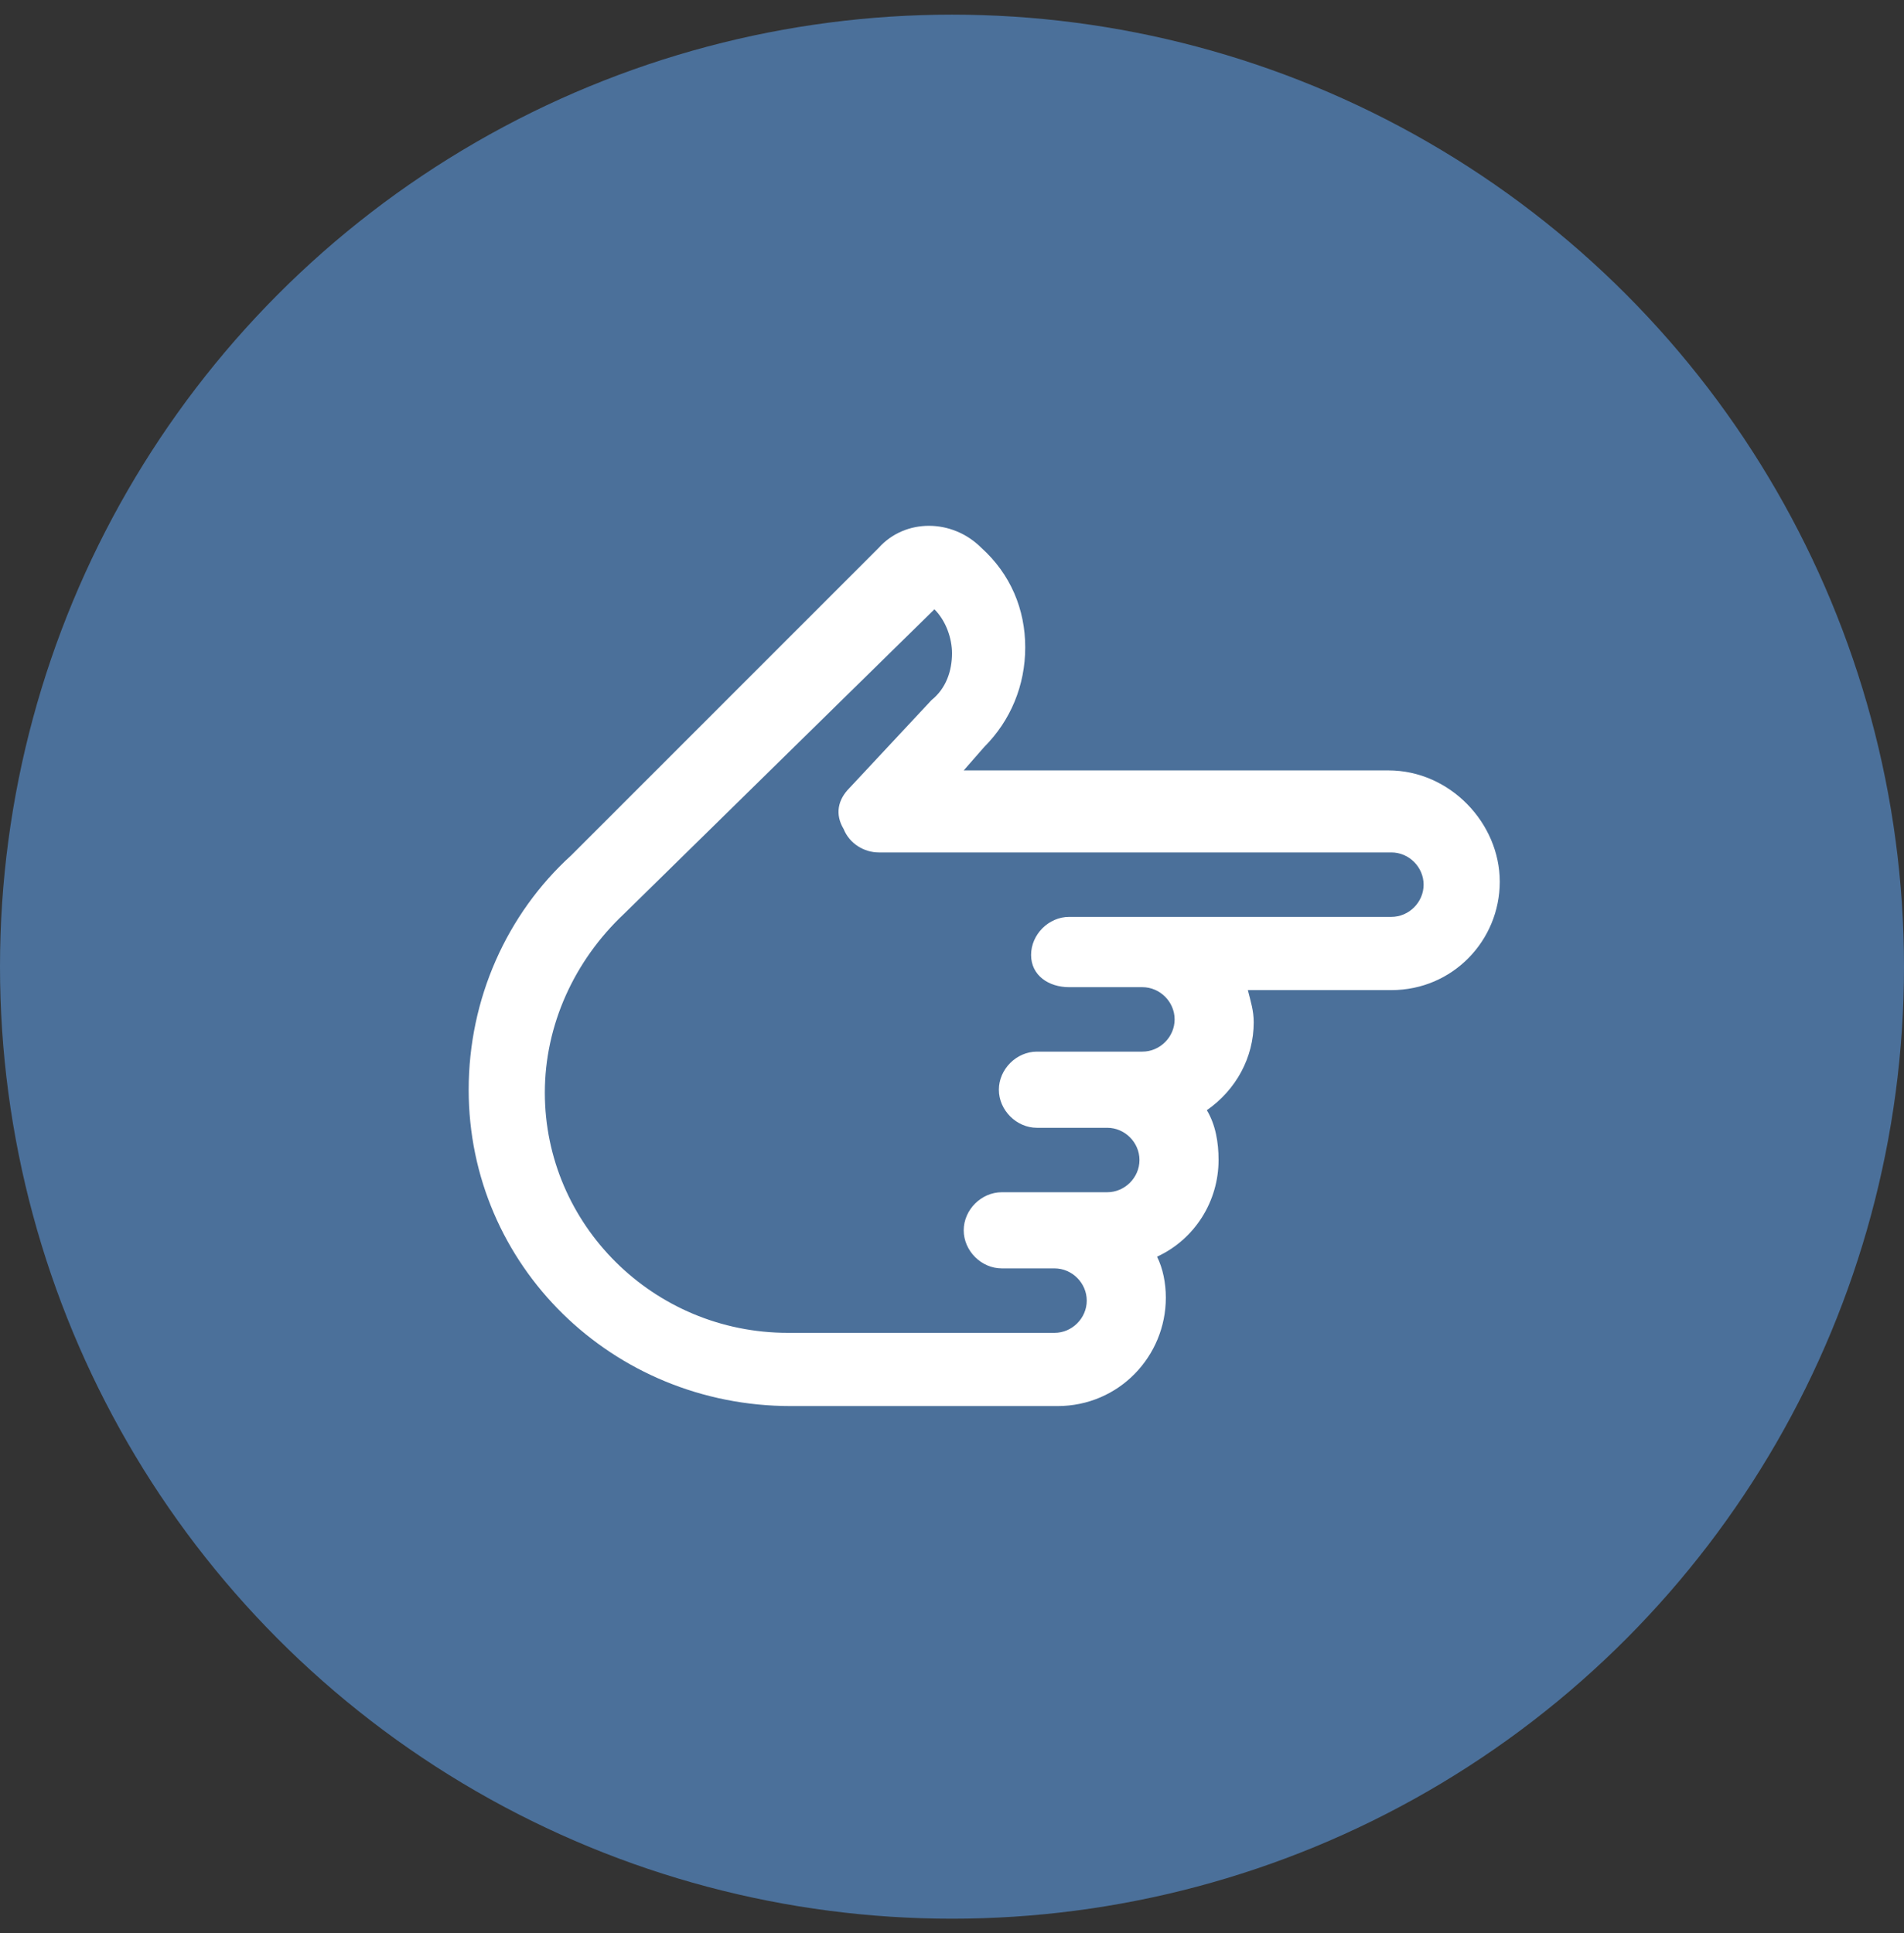
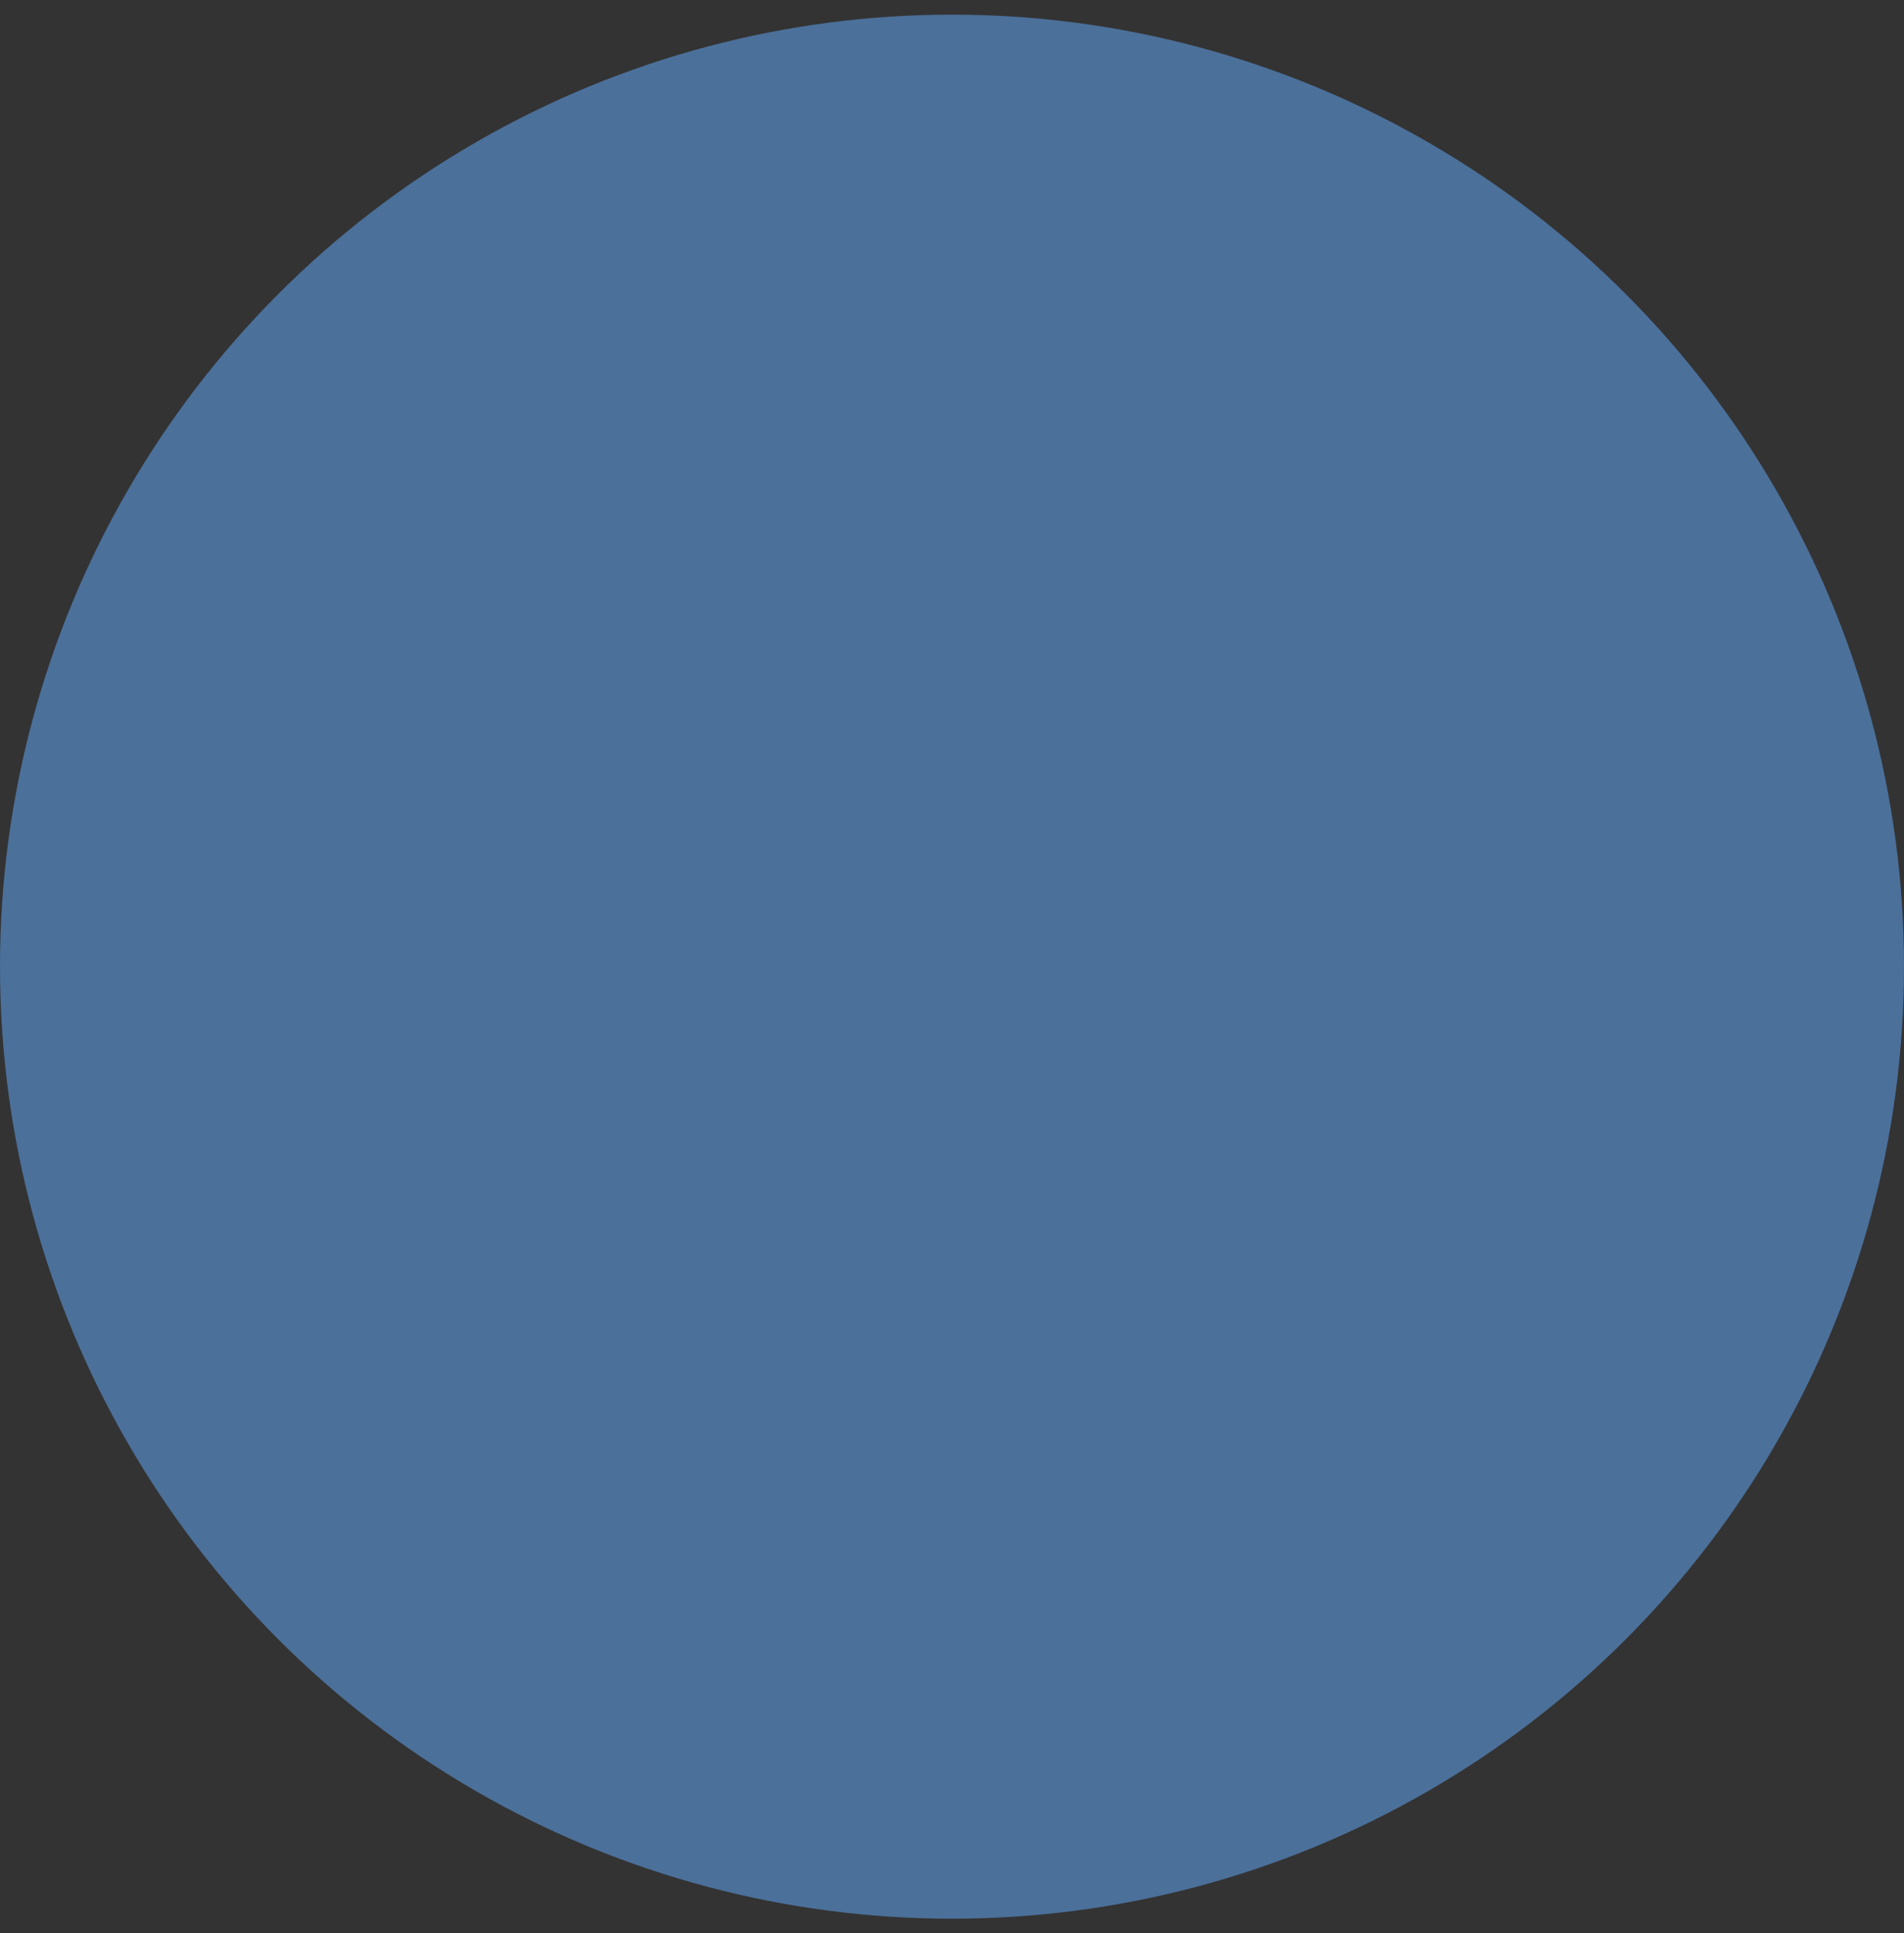
<svg xmlns="http://www.w3.org/2000/svg" version="1.1" id="Ebene_1" x="0px" y="0px" viewBox="0 0 65 66" style="enable-background:new 0 0 65 66;" xml:space="preserve">
  <rect x="0" y="0" width="65" height="66" fill="#333333" stroke="none" />
  <style type="text/css">
	.st0{fill:#4B709A;}
	.st1{fill:#FFFFFF;}
</style>
  <circle class="st0" cx="32.5" cy="33" r="32.5" />
-   <path class="st1" d="M47.4,26.3H32.9l0.7-0.8c0.9-0.9,1.4-2.1,1.4-3.4c0-1.3-0.5-2.5-1.5-3.4c-1-1-2.6-1-3.5,0L19.5,29.2  c-2.2,2-3.5,4.9-3.5,8c0,6,4.9,10.8,11,10.8h9.1c2.1,0,3.7-1.7,3.7-3.7c0-0.5-0.1-1-0.3-1.4c1.3-0.6,2.1-1.9,2.1-3.3  c0-0.6-0.1-1.2-0.4-1.7c1-0.7,1.6-1.8,1.6-3c0-0.4-0.1-0.7-0.2-1.1h4.9c2.1,0,3.7-1.7,3.7-3.7S49.5,26.3,47.4,26.3z M36.5,33.7H39  c0.6,0,1.1,0.5,1.1,1.1s-0.5,1.1-1.1,1.1h-3.6c-0.7,0-1.3,0.6-1.3,1.3s0.6,1.3,1.3,1.3h2.4c0.6,0,1.1,0.5,1.1,1.1s-0.5,1.1-1.1,1.1  h-3.6c-0.7,0-1.3,0.6-1.3,1.3s0.6,1.3,1.3,1.3h1.8c0.6,0,1.1,0.5,1.1,1.1s-0.5,1.1-1.1,1.1h-9.1c-4.6,0-8.3-3.7-8.3-8.2  c0-2.3,1-4.5,2.7-6.1l10.6-10.4c0.4,0.4,0.6,1,0.6,1.5c0,0.6-0.2,1.2-0.7,1.6l-2.8,3c-0.4,0.4-0.5,0.9-0.2,1.4  c0.2,0.5,0.7,0.8,1.2,0.8h17.5c0.6,0,1.1,0.5,1.1,1.1s-0.5,1.1-1.1,1.1H36.5c-0.7,0-1.3,0.6-1.3,1.3S35.8,33.7,36.5,33.7z" />
</svg>